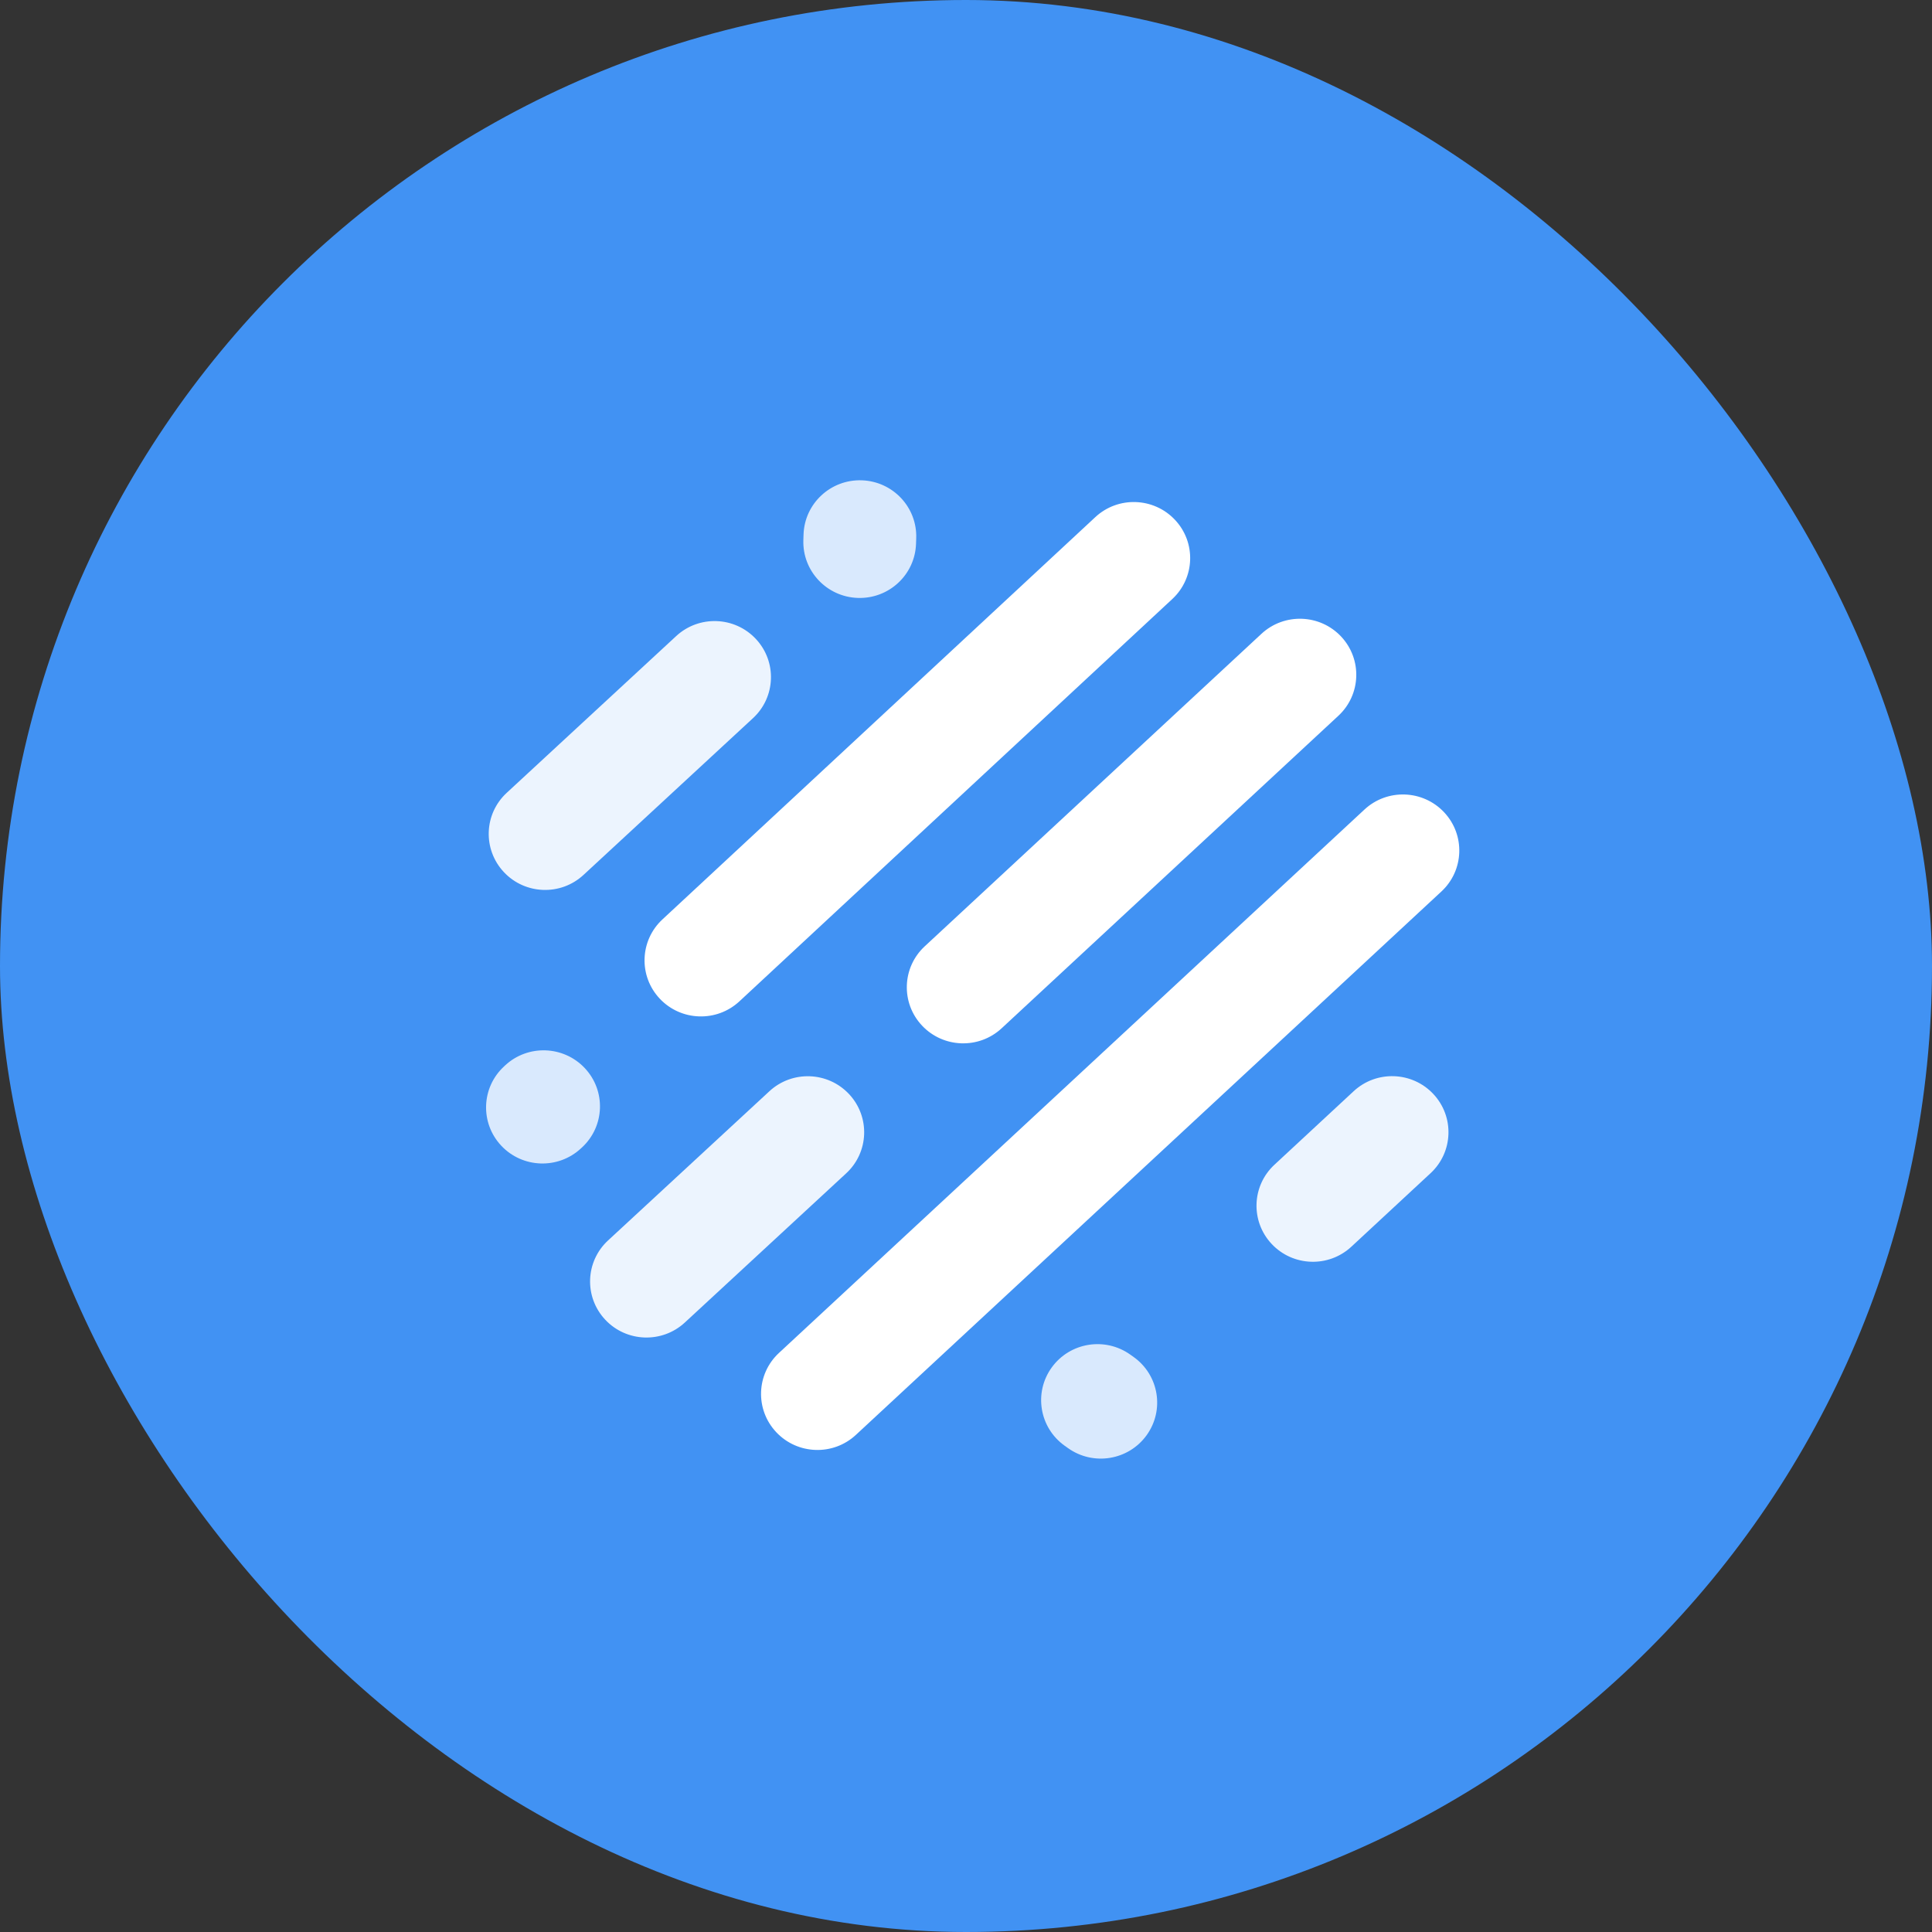
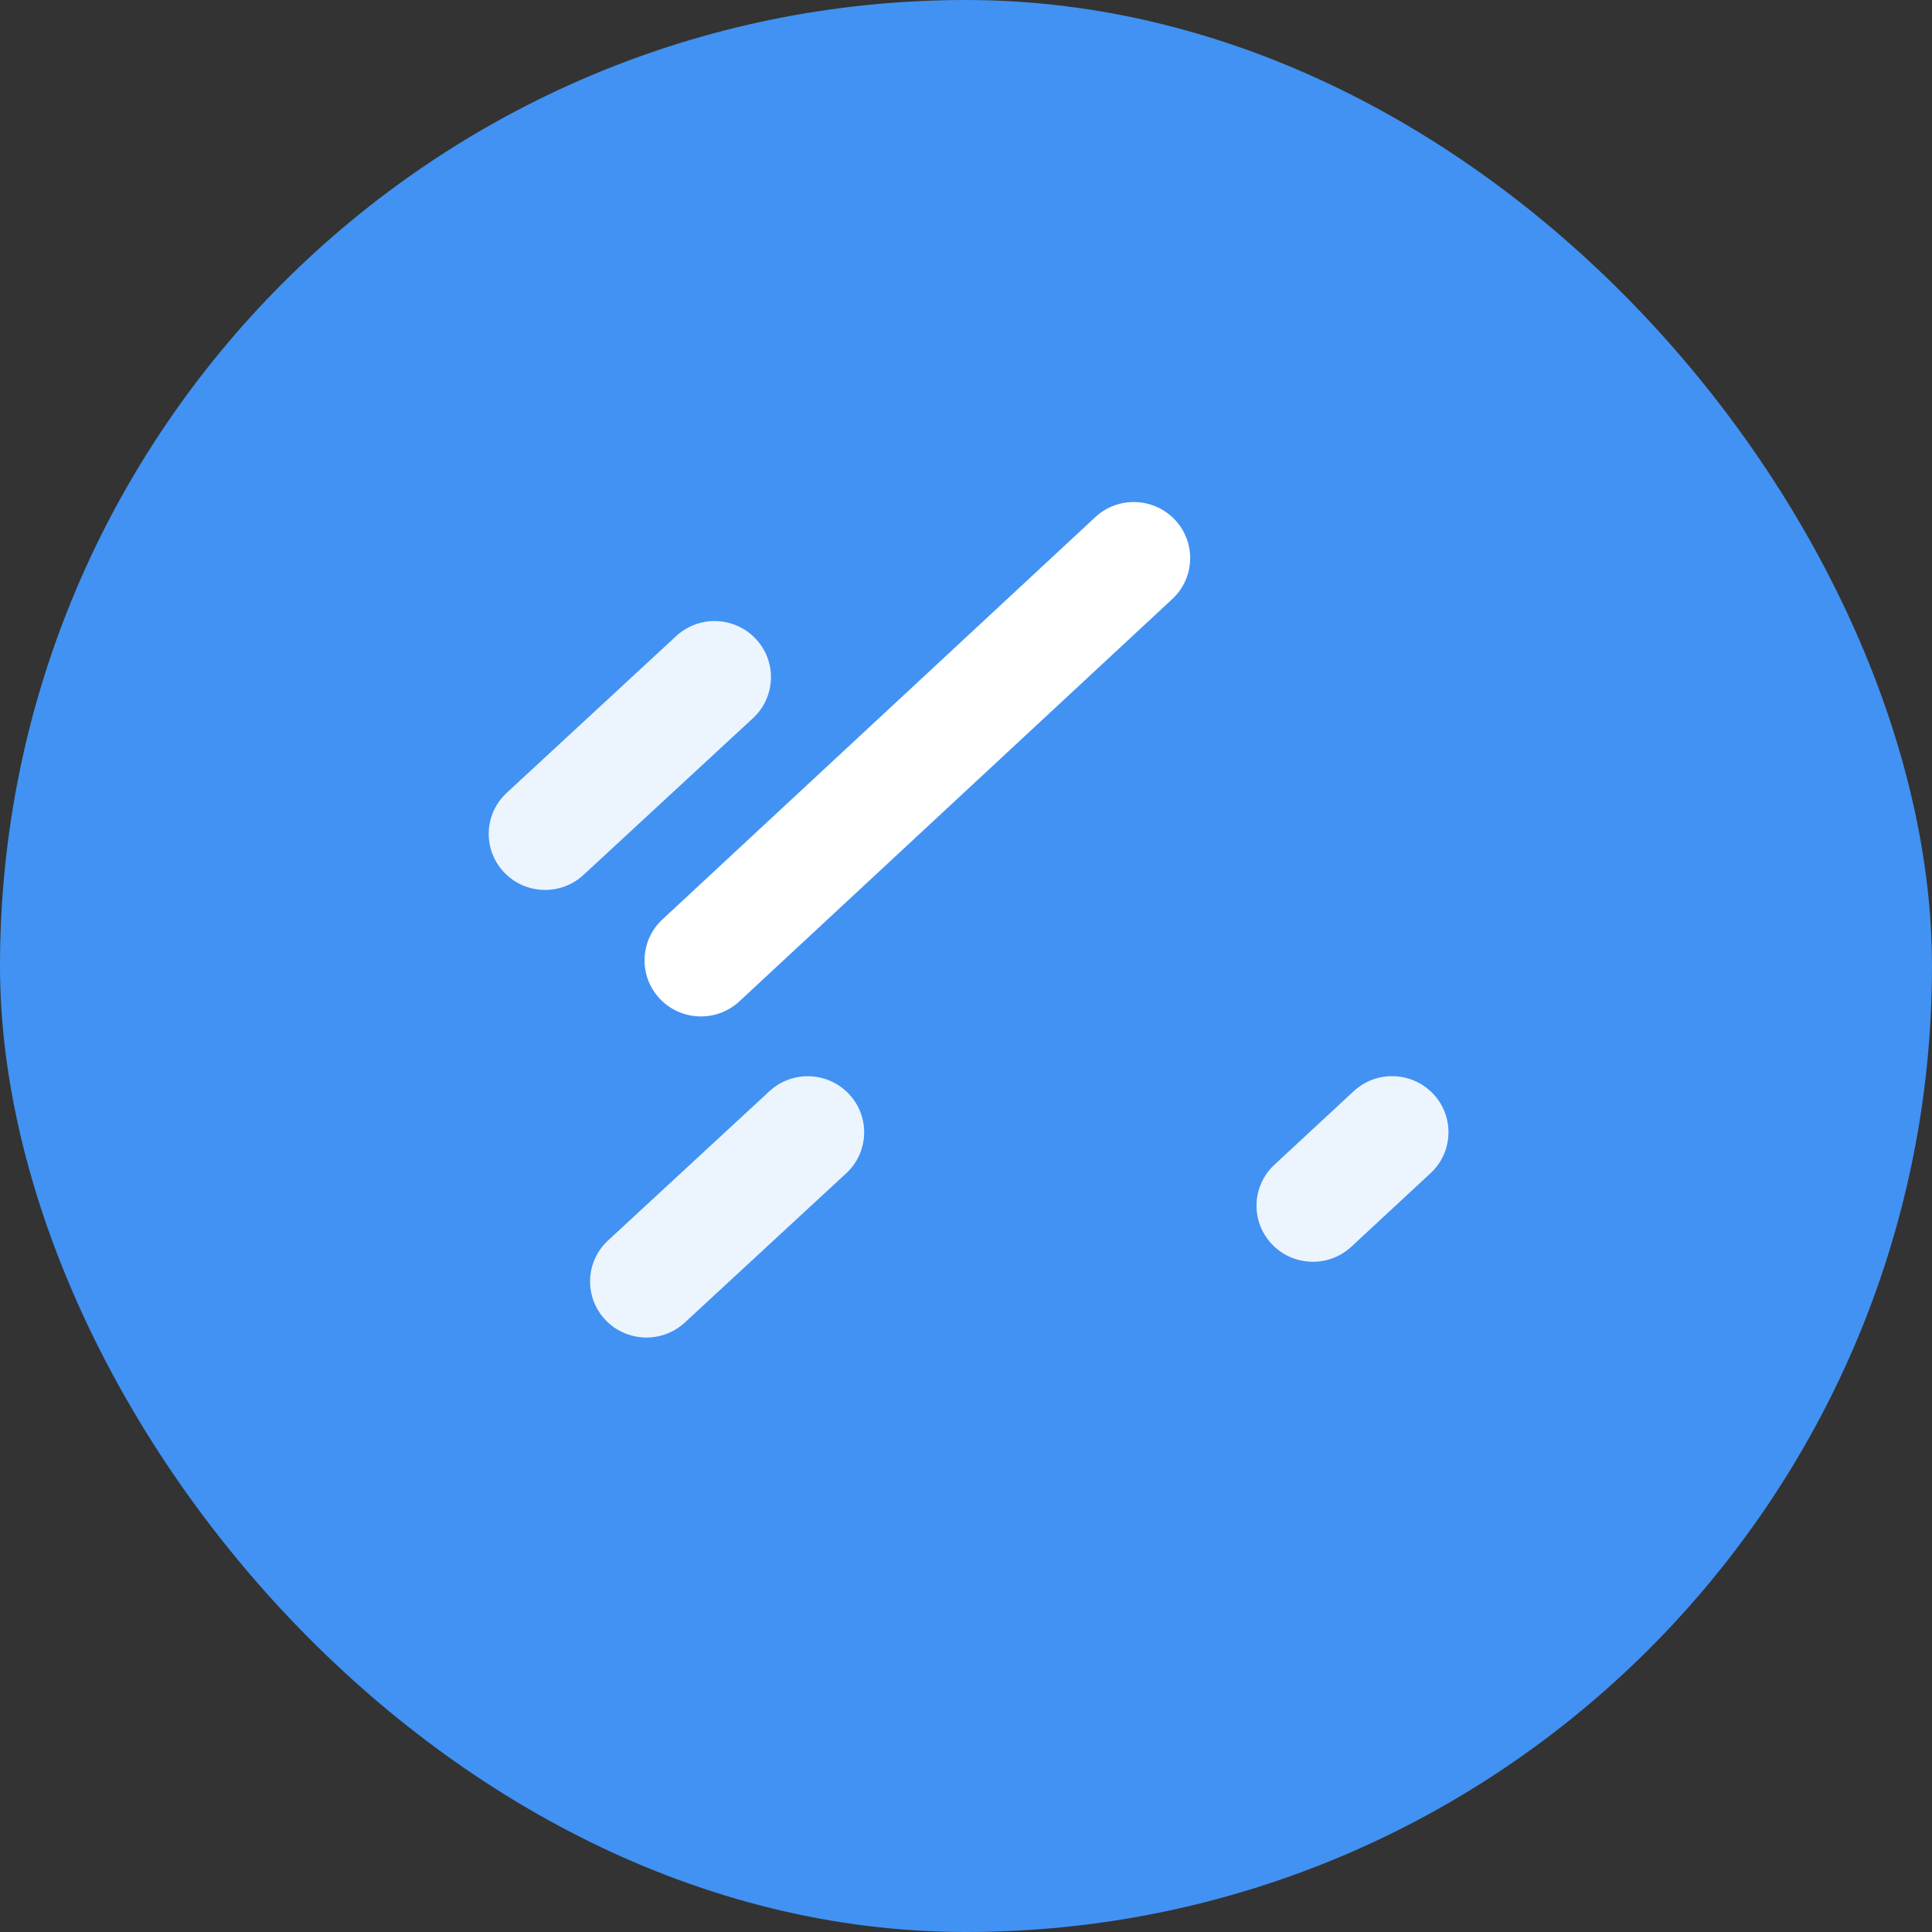
<svg xmlns="http://www.w3.org/2000/svg" width="128" height="128" viewBox="0 0 128 128" fill="none">
  <rect x="0" y="0" width="128" height="128" fill="#333333" stroke="none" />
  <rect width="128" height="128" rx="64" fill="#4192F3" />
-   <path opacity="0.8" fill-rule="evenodd" clip-rule="evenodd" d="M38.745 70.767C40.153 72.266 40.072 74.616 38.565 76.015L38.487 76.086C36.98 77.485 34.617 77.404 33.209 75.905C31.801 74.405 31.882 72.056 33.39 70.657L33.467 70.585C34.974 69.186 37.337 69.268 38.745 70.767Z" fill="white" />
-   <path opacity="0.9" fill-rule="evenodd" clip-rule="evenodd" d="M56.253 72.488C57.658 73.99 57.573 76.339 56.063 77.735L45.372 87.621C43.862 89.017 41.499 88.932 40.095 87.43C38.69 85.928 38.775 83.579 40.285 82.183L50.975 72.297C52.485 70.901 54.848 70.986 56.253 72.488Z" fill="white" />
-   <path opacity="0.8" fill-rule="evenodd" clip-rule="evenodd" d="M69.678 90.601C70.88 88.935 73.213 88.554 74.889 89.75L75.108 89.906C76.784 91.102 77.168 93.422 75.966 95.088C74.764 96.754 72.431 97.135 70.755 95.939L70.536 95.783C68.86 94.587 68.476 92.267 69.678 90.601Z" fill="white" />
+   <path opacity="0.9" fill-rule="evenodd" clip-rule="evenodd" d="M56.253 72.488C57.658 73.99 57.573 76.339 56.063 77.735L45.372 87.621C43.862 89.017 41.499 88.932 40.095 87.43C38.69 85.928 38.775 83.579 40.285 82.183L50.975 72.297C52.485 70.901 54.848 70.986 56.253 72.488" fill="white" />
  <path opacity="0.9" fill-rule="evenodd" clip-rule="evenodd" d="M94.96 72.478C96.368 73.978 96.287 76.327 94.78 77.726L89.53 82.598C88.023 83.997 85.66 83.915 84.252 82.416C82.844 80.917 82.925 78.567 84.433 77.168L89.682 72.297C91.189 70.898 93.552 70.979 94.96 72.478Z" fill="white" />
-   <path fill-rule="evenodd" clip-rule="evenodd" d="M95.677 53.816C97.085 55.315 97.004 57.665 95.496 59.064L56.704 95.066C55.197 96.465 52.834 96.383 51.426 94.884C50.019 93.385 50.099 91.035 51.607 89.636L90.399 53.634C91.906 52.235 94.269 52.317 95.677 53.816Z" fill="white" />
-   <path fill-rule="evenodd" clip-rule="evenodd" d="M88.853 42.173C90.26 43.672 90.179 46.022 88.672 47.421L66.362 68.126C64.855 69.525 62.491 69.444 61.084 67.945C59.676 66.446 59.757 64.096 61.264 62.697L83.574 41.992C85.082 40.593 87.445 40.674 88.853 42.173Z" fill="white" />
  <path fill-rule="evenodd" clip-rule="evenodd" d="M77.845 34.44C79.254 35.938 79.175 38.287 77.668 39.687L48.988 66.341C47.481 67.741 45.118 67.661 43.709 66.163C42.301 64.665 42.38 62.315 43.886 60.915L72.567 34.261C74.073 32.861 76.436 32.941 77.845 34.44Z" fill="white" />
  <path opacity="0.9" fill-rule="evenodd" clip-rule="evenodd" d="M50.078 42.332C51.483 43.834 51.398 46.183 49.889 47.579L38.657 57.967C37.148 59.363 34.785 59.278 33.38 57.776C31.975 56.274 32.059 53.925 33.569 52.529L44.8 42.141C46.31 40.745 48.673 40.83 50.078 42.332Z" fill="white" />
-   <path opacity="0.8" fill-rule="evenodd" clip-rule="evenodd" d="M57.097 31.822C59.159 31.893 60.772 33.611 60.702 35.661L60.689 36.032C60.619 38.081 58.891 39.685 56.829 39.614C54.768 39.543 53.154 37.825 53.225 35.775L53.237 35.404C53.308 33.355 55.036 31.751 57.097 31.822Z" fill="white" />
</svg>